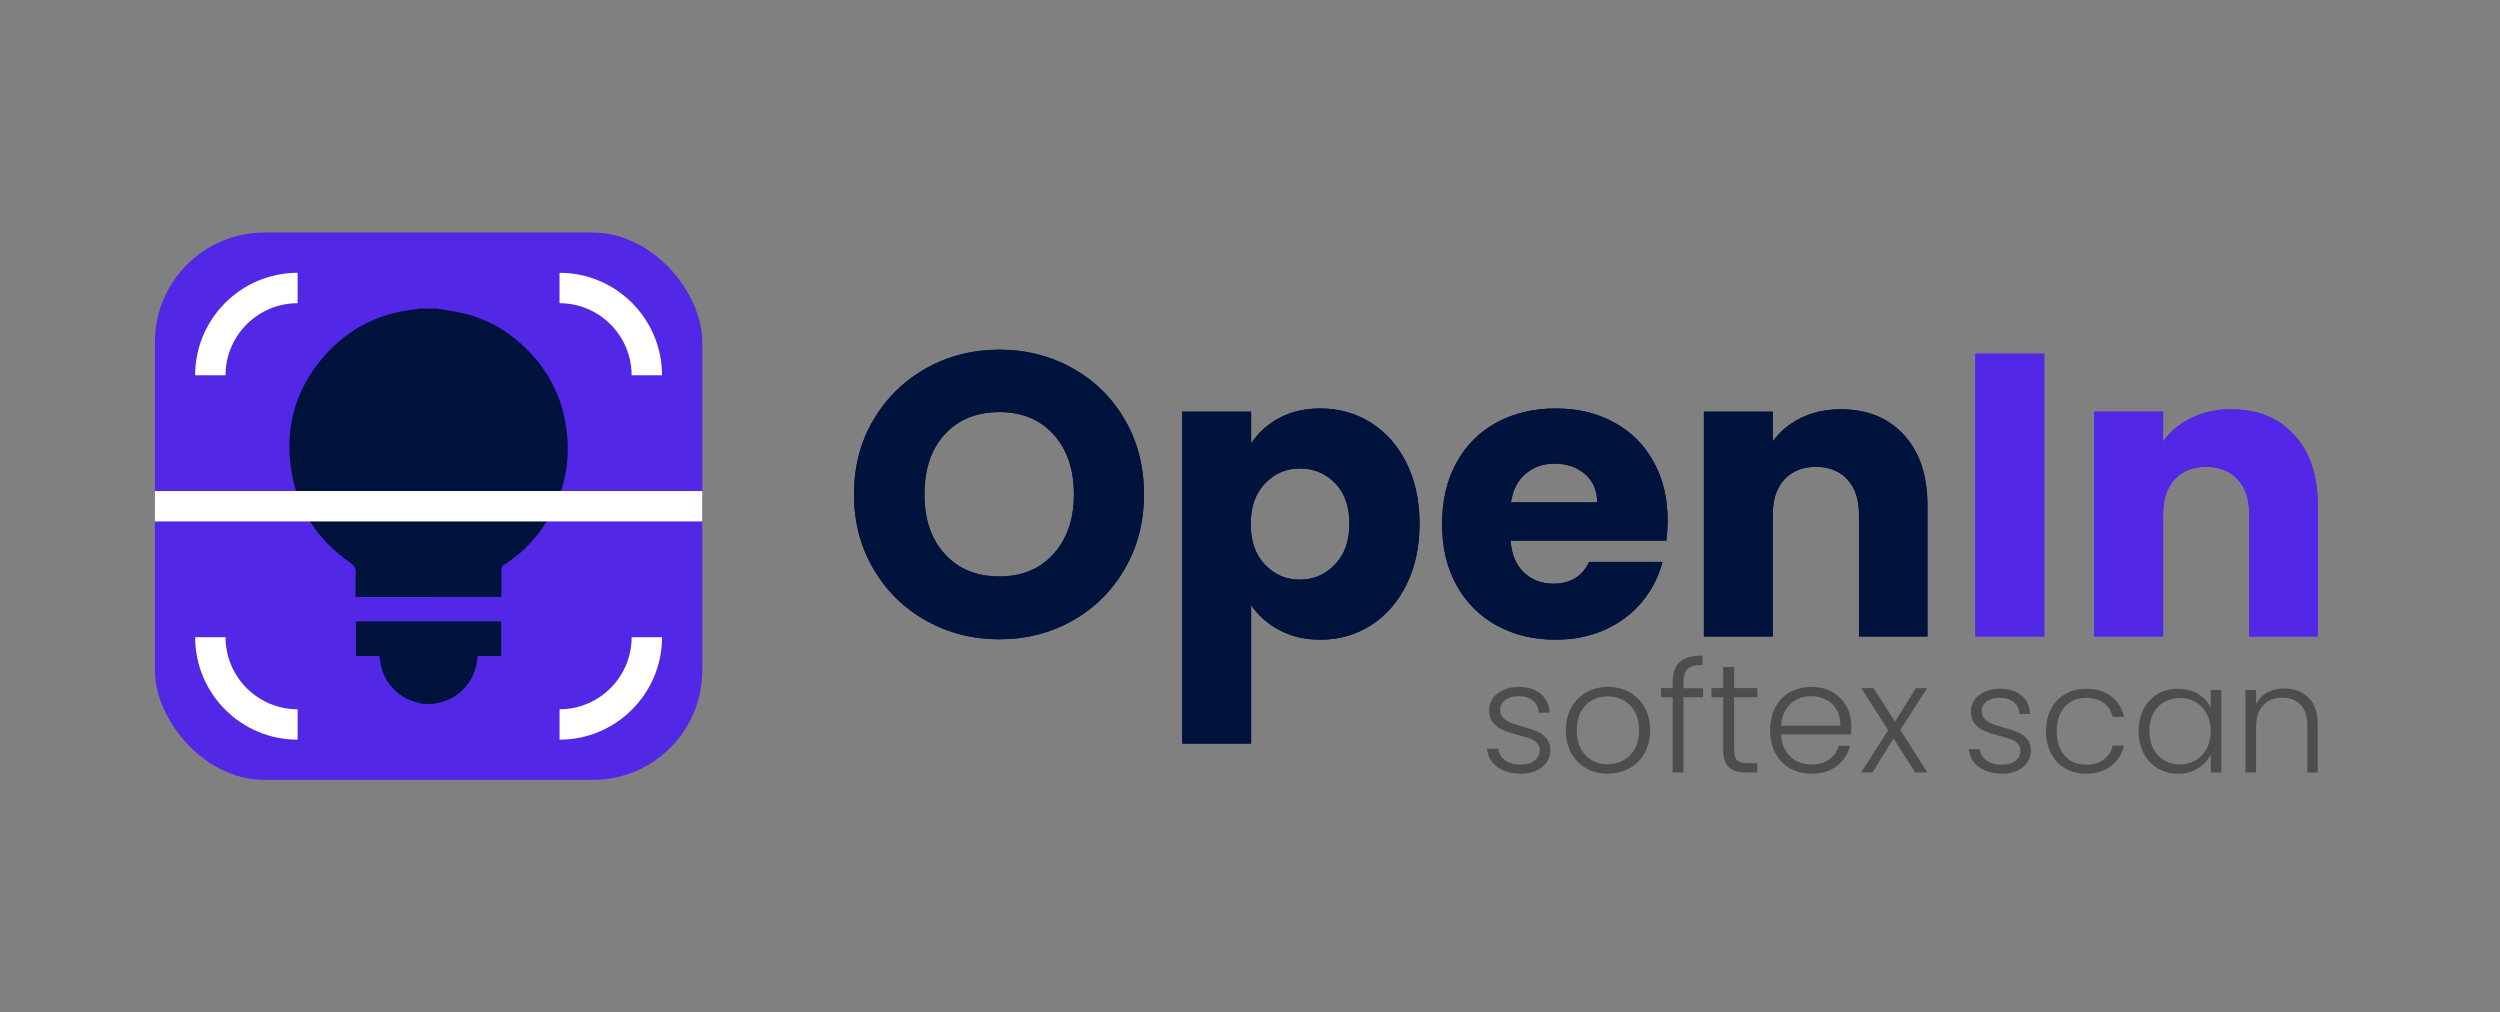
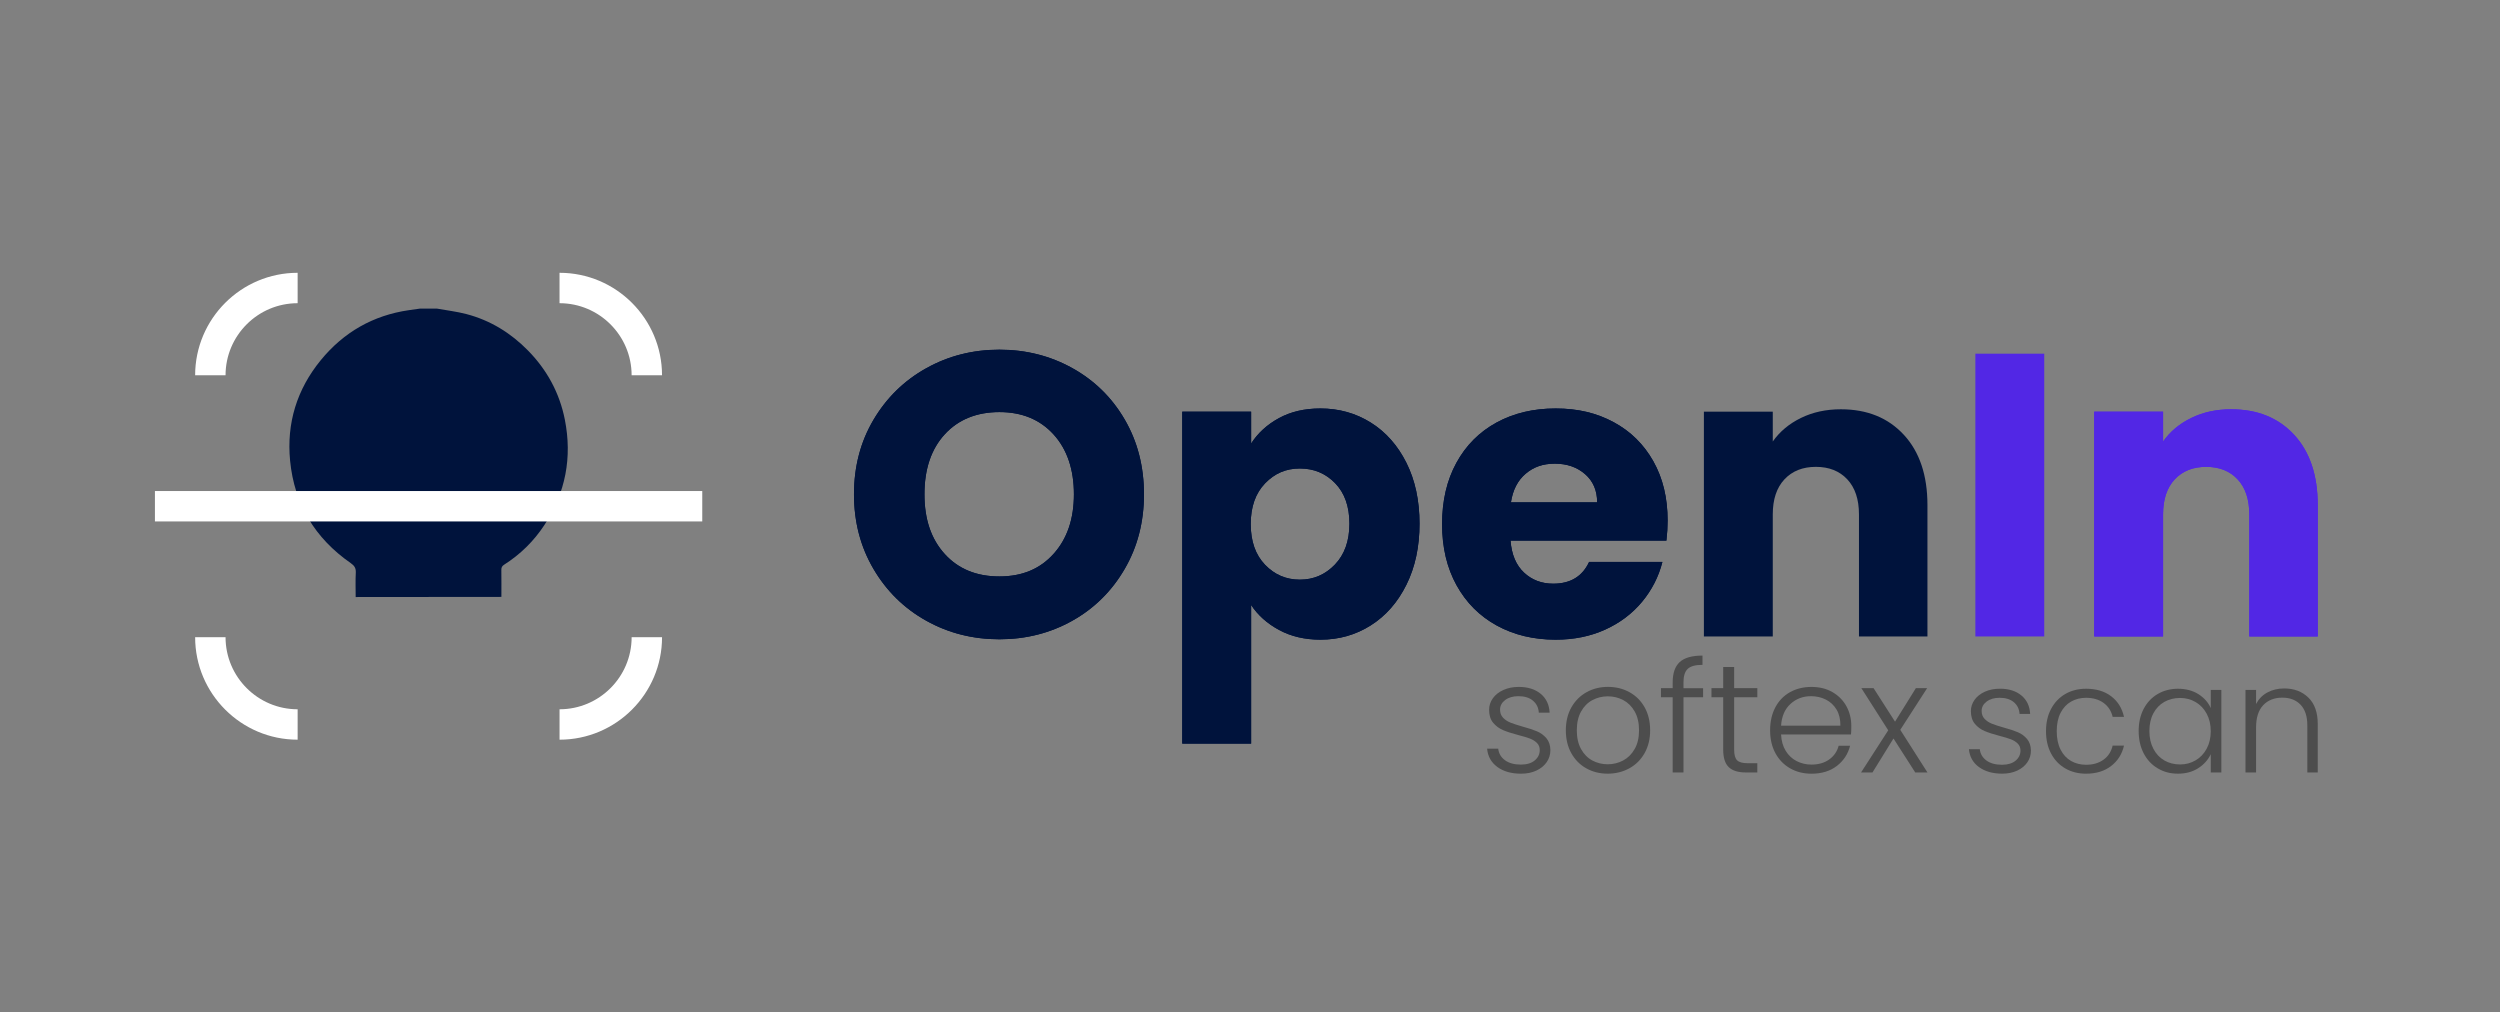
<svg xmlns="http://www.w3.org/2000/svg" id="Camada_1" data-name="Camada 1" viewBox="0 0 1481.51 600">
  <rect x="0" y="0" width="1481.51" height="600" fill="#808080" stroke="none" />
  <defs>
    <style>
      .cls-1 {
        fill: #4d4d4d;
      }

      .cls-1, .cls-2, .cls-3, .cls-4 {
        stroke-width: 0px;
      }

      .cls-2 {
        fill: #00133c;
      }

      .cls-3 {
        fill: #5227e5;
      }

      .cls-4 {
        fill: #fff;
      }
    </style>
  </defs>
  <g>
-     <rect class="cls-3" x="91.81" y="137.82" width="324.35" height="324.35" rx="64.86" ry="64.86" />
    <path class="cls-4" d="M176.38,438.34c-33.49,0-60.74-27.25-60.74-60.74h18.02c0,23.55,19.16,42.72,42.72,42.72v18.02Z" />
    <path class="cls-4" d="M331.59,438.34v-18.02c23.56,0,42.72-19.16,42.72-42.72h18.02c0,33.49-27.25,60.74-60.74,60.74Z" />
    <path class="cls-4" d="M392.32,222.4h-18.02c0-23.55-19.16-42.72-42.72-42.72v-18.02c33.49,0,60.74,27.25,60.74,60.74Z" />
    <path class="cls-4" d="M133.66,222.4h-18.02c0-33.49,27.25-60.74,60.74-60.74v18.02c-23.56,0-42.72,19.16-42.72,42.72Z" />
    <g>
      <path class="cls-2" d="M297.13,353.74c0-5.47.05-10.75-.03-16.02-.02-1.42.4-2.27,1.61-3.05,9.64-6.13,17.63-13.98,23.89-23.52,12.58-19.16,16.56-40.1,12.12-62.51-3.12-15.75-10.54-29.4-21.78-40.87-10.23-10.44-22.33-17.91-36.5-21.64-5.74-1.51-11.71-2.2-17.57-3.26-3.31,0-6.62,0-9.92,0-2.17.31-4.34.61-6.51.92-21.31,3.05-38.8,13.1-52.34,29.64-14.14,17.27-20.35,37.3-18.19,59.59,2.5,25.74,14.72,45.95,35.92,60.68,2.18,1.52,3.15,2.96,3.01,5.66-.25,4.77-.07,9.56-.07,14.45l86.37-.08Z" />
-       <path class="cls-2" d="M250.36,417.13c-4.74-1.15-9.37-2.52-13.35-5.53-6.89-5.21-10.93-12.02-11.8-20.65-.05-.47-.1-.94-.18-1.4-.04-.22-.17-.43-.32-.79h-13.77v-20.51h86.05v20.5h-14.02c-.36,6.07-2.01,11.5-5.5,16.26-4.73,6.44-11.02,10.42-18.95,11.71-.37.06-.71.27-1.07.41h-7.09Z" />
    </g>
    <rect class="cls-4" x="91.81" y="290.99" width="324.35" height="18.02" />
  </g>
  <g>
    <g>
      <path class="cls-1" d="M1172.75,454.59c-3.55-2.6-5.54-6.14-5.96-10.61h6.45c.3,2.75,1.6,4.97,3.9,6.67,2.3,1.7,5.39,2.55,9.27,2.55,3.4,0,6.08-.81,8.02-2.42,1.94-1.61,2.91-3.61,2.91-6,0-1.67-.54-3.05-1.61-4.12-1.08-1.08-2.43-1.93-4.08-2.55-1.64-.63-3.87-1.3-6.67-2.02-3.64-.95-6.6-1.91-8.87-2.87-2.27-.95-4.2-2.37-5.78-4.26-1.58-1.88-2.37-4.4-2.37-7.57,0-2.39.72-4.6,2.15-6.63,1.43-2.03,3.46-3.64,6.09-4.84,2.63-1.19,5.61-1.79,8.96-1.79,5.25,0,9.49,1.33,12.72,3.99,3.22,2.66,4.96,6.32,5.2,10.97h-6.27c-.18-2.87-1.3-5.18-3.36-6.94-2.06-1.76-4.88-2.64-8.46-2.64-3.17,0-5.73.75-7.7,2.24-1.97,1.49-2.96,3.34-2.96,5.55,0,1.91.58,3.48,1.75,4.7,1.16,1.22,2.61,2.18,4.34,2.87,1.73.69,4.06,1.45,6.99,2.28,3.52.96,6.33,1.88,8.42,2.78,2.09.9,3.88,2.21,5.37,3.94,1.49,1.73,2.27,4.03,2.33,6.9,0,2.63-.72,4.97-2.15,7.03-1.43,2.06-3.43,3.69-6,4.88-2.57,1.19-5.52,1.79-8.87,1.79-5.61,0-10.2-1.3-13.75-3.9Z" />
      <path class="cls-1" d="M1215.52,420.02c2.03-3.79,4.84-6.72,8.42-8.78,3.58-2.06,7.67-3.09,12.27-3.09,6.03,0,11,1.49,14.91,4.48,3.91,2.99,6.43,7.05,7.57,12.18h-6.72c-.84-3.52-2.64-6.28-5.42-8.29-2.78-2-6.22-3-10.35-3-3.28,0-6.24.75-8.87,2.24-2.63,1.49-4.7,3.72-6.22,6.67-1.52,2.96-2.28,6.58-2.28,10.88s.76,7.94,2.28,10.93c1.52,2.99,3.6,5.23,6.22,6.72,2.63,1.49,5.58,2.24,8.87,2.24,4.12,0,7.57-1,10.35-3,2.78-2,4.58-4.79,5.42-8.37h6.72c-1.13,5.02-3.67,9.05-7.61,12.09-3.94,3.05-8.9,4.57-14.87,4.57-4.6,0-8.69-1.03-12.27-3.09-3.58-2.06-6.39-4.98-8.42-8.78-2.03-3.79-3.05-8.22-3.05-13.3s1.01-9.51,3.05-13.3Z" />
      <path class="cls-1" d="M1270.38,420.02c2-3.79,4.78-6.72,8.33-8.78,3.55-2.06,7.57-3.09,12.05-3.09s8.67,1.07,12.05,3.22c3.37,2.15,5.81,4.9,7.3,8.24v-10.75h6.27v48.9h-6.27v-10.84c-1.55,3.34-4.02,6.11-7.39,8.29-3.37,2.18-7.39,3.27-12.05,3.27s-8.41-1.04-11.96-3.13c-3.55-2.09-6.33-5.04-8.33-8.87-2-3.82-3-8.24-3-13.26s1-9.42,3-13.21ZM1307.68,422.93c-1.61-2.99-3.81-5.28-6.58-6.9-2.78-1.61-5.84-2.42-9.18-2.42s-6.57.78-9.32,2.33c-2.75,1.55-4.91,3.81-6.49,6.76-1.58,2.96-2.37,6.46-2.37,10.52s.79,7.51,2.37,10.52c1.58,3.02,3.75,5.32,6.49,6.9,2.75,1.58,5.85,2.37,9.32,2.37s6.4-.81,9.18-2.42c2.78-1.61,4.97-3.91,6.58-6.9,1.61-2.98,2.42-6.45,2.42-10.39s-.81-7.4-2.42-10.39Z" />
      <path class="cls-1" d="M1367.96,413.39c3.7,3.61,5.55,8.85,5.55,15.72v28.66h-6.18v-27.95c0-5.31-1.33-9.37-3.99-12.18-2.66-2.81-6.29-4.21-10.88-4.21s-8.48,1.49-11.29,4.48c-2.81,2.99-4.21,7.37-4.21,13.17v26.69h-6.27v-48.9h6.27v8.33c1.55-2.98,3.79-5.27,6.72-6.85,2.93-1.58,6.24-2.37,9.94-2.37,5.85,0,10.63,1.81,14.33,5.42Z" />
    </g>
    <g>
      <path class="cls-2" d="M548.92,367.86c-13.13-7.32-23.55-17.54-31.27-30.67-7.72-13.13-11.58-27.89-11.58-44.28s3.86-31.11,11.58-44.16c7.72-13.04,18.14-23.23,31.27-30.55,13.13-7.32,27.57-10.98,43.32-10.98s30.19,3.66,43.32,10.98c13.13,7.32,23.47,17.51,31.03,30.55,7.56,13.05,11.34,27.77,11.34,44.16s-3.82,31.15-11.46,44.28c-7.64,13.13-17.98,23.36-31.03,30.67-13.05,7.32-27.45,10.98-43.21,10.98s-30.2-3.66-43.32-10.98ZM624.35,328.23c8.03-8.91,12.05-20.69,12.05-35.33s-4.02-26.62-12.05-35.45c-8.04-8.83-18.74-13.25-32.11-13.25s-24.31,4.38-32.34,13.13c-8.04,8.75-12.06,20.61-12.06,35.57s4.02,26.62,12.06,35.45c8.03,8.83,18.82,13.25,32.34,13.25s24.07-4.45,32.11-13.37Z" />
      <path class="cls-2" d="M757.9,247.79c7-3.82,15.19-5.73,24.59-5.73,10.98,0,20.92,2.79,29.84,8.36,8.91,5.57,15.95,13.53,21.13,23.87,5.17,10.35,7.76,22.36,7.76,36.04s-2.59,25.74-7.76,36.16c-5.17,10.42-12.21,18.46-21.13,24.11-8.91,5.65-18.86,8.47-29.84,8.47-9.23,0-17.39-1.91-24.47-5.73-7.08-3.82-12.61-8.75-16.59-14.8v82.12h-40.82v-196.69h40.82v18.86c3.98-6.21,9.47-11.22,16.47-15.04ZM791.2,286.34c-5.65-5.81-12.61-8.71-20.89-8.71s-15,2.95-20.65,8.83c-5.65,5.89-8.47,13.93-8.47,24.11s2.82,18.22,8.47,24.11c5.65,5.89,12.53,8.83,20.65,8.83s15.04-2.98,20.77-8.95c5.73-5.97,8.59-14.04,8.59-24.23s-2.83-18.18-8.47-23.99Z" />
      <path class="cls-2" d="M987.53,320.35h-92.38c.63,8.28,3.3,14.6,8,18.98,4.69,4.38,10.46,6.56,17.31,6.56,10.18,0,17.27-4.3,21.24-12.89h43.45c-2.23,8.75-6.25,16.63-12.06,23.63-5.81,7-13.09,12.49-21.84,16.47-8.75,3.98-18.54,5.97-29.36,5.97-13.05,0-24.67-2.78-34.85-8.35-10.19-5.57-18.14-13.53-23.87-23.87-5.73-10.34-8.59-22.44-8.59-36.28s2.82-25.94,8.47-36.28c5.65-10.34,13.57-18.3,23.75-23.87,10.18-5.57,21.88-8.36,35.09-8.36s24.35,2.71,34.37,8.12c10.03,5.41,17.86,13.13,23.51,23.16,5.65,10.03,8.47,21.72,8.47,35.09,0,3.82-.24,7.8-.72,11.94ZM946.47,297.68c0-7-2.39-12.57-7.16-16.71-4.77-4.14-10.74-6.2-17.9-6.2s-12.61,1.99-17.31,5.97c-4.7,3.98-7.6,9.63-8.71,16.95h51.08Z" />
-       <path class="cls-2" d="M1128.25,257.69c9.31,10.11,13.96,23.99,13.96,41.65v77.82h-40.58v-72.33c0-8.91-2.31-15.83-6.92-20.77-4.62-4.93-10.82-7.4-18.62-7.4s-14,2.47-18.62,7.4c-4.62,4.94-6.92,11.86-6.92,20.77v72.33h-40.82v-133.2h40.82v17.67c4.14-5.89,9.71-10.54,16.71-13.96,7-3.42,14.88-5.13,23.63-5.13,15.59,0,28.05,5.05,37.36,15.16Z" />
      <path class="cls-3" d="M1211.43,209.6v167.57h-40.82v-167.57h40.82Z" />
      <path class="cls-3" d="M1359.55,257.69c9.31,10.11,13.96,23.99,13.96,41.65v77.82h-40.58v-72.33c0-8.91-2.31-15.83-6.92-20.77-4.62-4.93-10.82-7.4-18.62-7.4s-14,2.47-18.62,7.4c-4.62,4.94-6.92,11.86-6.92,20.77v72.33h-40.82v-133.2h40.82v17.67c4.14-5.89,9.71-10.54,16.71-13.96,7-3.42,14.88-5.13,23.63-5.13,15.59,0,28.05,5.05,37.36,15.16Z" />
    </g>
    <g>
      <path class="cls-2" d="M548.92,367.86c-13.13-7.32-23.55-17.54-31.27-30.67-7.72-13.13-11.58-27.89-11.58-44.28s3.86-31.11,11.58-44.16c7.72-13.04,18.14-23.23,31.27-30.55,13.13-7.32,27.57-10.98,43.32-10.98s30.19,3.66,43.32,10.98c13.13,7.32,23.47,17.51,31.03,30.55,7.56,13.05,11.34,27.77,11.34,44.16s-3.82,31.15-11.46,44.28c-7.64,13.13-17.98,23.36-31.03,30.67-13.05,7.32-27.45,10.98-43.21,10.98s-30.2-3.66-43.32-10.98ZM624.35,328.23c8.03-8.91,12.05-20.69,12.05-35.33s-4.02-26.62-12.05-35.45c-8.04-8.83-18.74-13.25-32.11-13.25s-24.31,4.38-32.34,13.13c-8.04,8.75-12.06,20.61-12.06,35.57s4.02,26.62,12.06,35.45c8.03,8.83,18.82,13.25,32.34,13.25s24.07-4.45,32.11-13.37Z" />
      <path class="cls-2" d="M757.9,247.79c7-3.82,15.19-5.73,24.59-5.73,10.98,0,20.92,2.79,29.84,8.36,8.91,5.57,15.95,13.53,21.13,23.87,5.17,10.35,7.76,22.36,7.76,36.04s-2.59,25.74-7.76,36.16c-5.17,10.42-12.21,18.46-21.13,24.11-8.91,5.65-18.86,8.47-29.84,8.47-9.23,0-17.39-1.91-24.47-5.73-7.08-3.82-12.61-8.75-16.59-14.8v82.12h-40.82v-196.69h40.82v18.86c3.98-6.21,9.47-11.22,16.47-15.04ZM791.2,286.34c-5.65-5.81-12.61-8.71-20.89-8.71s-15,2.95-20.65,8.83c-5.65,5.89-8.47,13.93-8.47,24.11s2.82,18.22,8.47,24.11c5.65,5.89,12.53,8.83,20.65,8.83s15.04-2.98,20.77-8.95c5.73-5.97,8.59-14.04,8.59-24.23s-2.83-18.18-8.47-23.99Z" />
      <path class="cls-2" d="M987.53,320.35h-92.38c.63,8.28,3.3,14.6,8,18.98,4.69,4.38,10.46,6.56,17.31,6.56,10.18,0,17.27-4.3,21.24-12.89h43.45c-2.23,8.75-6.25,16.63-12.06,23.63-5.81,7-13.09,12.49-21.84,16.47-8.75,3.98-18.54,5.97-29.36,5.97-13.05,0-24.67-2.78-34.85-8.35-10.19-5.57-18.14-13.53-23.87-23.87-5.73-10.34-8.59-22.44-8.59-36.28s2.82-25.94,8.47-36.28c5.65-10.34,13.57-18.3,23.75-23.87,10.18-5.57,21.88-8.36,35.09-8.36s24.35,2.71,34.37,8.12c10.03,5.41,17.86,13.13,23.51,23.16,5.65,10.03,8.47,21.72,8.47,35.09,0,3.82-.24,7.8-.72,11.94ZM946.47,297.68c0-7-2.39-12.57-7.16-16.71-4.77-4.14-10.74-6.2-17.9-6.2s-12.61,1.99-17.31,5.97c-4.7,3.98-7.6,9.63-8.71,16.95h51.08Z" />
      <path class="cls-2" d="M1128.25,257.69c9.31,10.11,13.96,23.99,13.96,41.65v77.82h-40.58v-72.33c0-8.91-2.31-15.83-6.92-20.77-4.62-4.93-10.82-7.4-18.62-7.4s-14,2.47-18.62,7.4c-4.62,4.94-6.92,11.86-6.92,20.77v72.33h-40.82v-133.2h40.82v17.67c4.14-5.89,9.71-10.54,16.71-13.96,7-3.42,14.88-5.13,23.63-5.13,15.59,0,28.05,5.05,37.36,15.16Z" />
-       <path class="cls-3" d="M1211.43,209.6v167.57h-40.82v-167.57h40.82Z" />
      <path class="cls-3" d="M1359.55,257.69c9.31,10.11,13.96,23.99,13.96,41.65v77.82h-40.58v-72.33c0-8.91-2.31-15.83-6.92-20.77-4.62-4.93-10.82-7.4-18.62-7.4s-14,2.47-18.62,7.4c-4.62,4.94-6.92,11.86-6.92,20.77v72.33h-40.82v-133.2h40.82v17.67c4.14-5.89,9.71-10.54,16.71-13.96,7-3.42,14.88-5.13,23.63-5.13,15.59,0,28.05,5.05,37.36,15.16Z" />
    </g>
    <g>
      <path class="cls-1" d="M887.34,454.51c-3.63-2.65-5.66-6.27-6.08-10.84h6.59c.31,2.81,1.63,5.08,3.98,6.82,2.35,1.74,5.5,2.61,9.47,2.61,3.48,0,6.21-.82,8.19-2.47,1.98-1.65,2.97-3.69,2.97-6.13,0-1.71-.55-3.11-1.65-4.21-1.1-1.1-2.49-1.97-4.16-2.61-1.68-.64-3.95-1.33-6.82-2.06-3.72-.97-6.74-1.95-9.06-2.93-2.32-.98-4.29-2.43-5.9-4.35-1.62-1.92-2.42-4.5-2.42-7.73,0-2.44.73-4.7,2.2-6.77,1.46-2.07,3.54-3.72,6.22-4.94,2.68-1.22,5.73-1.83,9.15-1.83,5.37,0,9.7,1.36,12.99,4.07,3.29,2.72,5.06,6.45,5.31,11.21h-6.41c-.18-2.93-1.33-5.29-3.43-7.09-2.1-1.8-4.99-2.7-8.65-2.7-3.23,0-5.86.76-7.87,2.29s-3.02,3.42-3.02,5.67c0,1.95.59,3.56,1.78,4.8,1.19,1.25,2.67,2.23,4.44,2.93,1.77.7,4.15,1.48,7.14,2.33,3.6.98,6.46,1.92,8.6,2.84,2.13.91,3.96,2.26,5.49,4.03,1.52,1.77,2.32,4.12,2.38,7.04,0,2.69-.73,5.08-2.2,7.18-1.46,2.1-3.51,3.77-6.13,4.99-2.62,1.22-5.64,1.83-9.06,1.83-5.73,0-10.42-1.33-14.04-3.98Z" />
      <path class="cls-1" d="M940.05,455.33c-3.75-2.11-6.71-5.09-8.88-8.97-2.17-3.87-3.25-8.4-3.25-13.59s1.1-9.71,3.29-13.59c2.2-3.87,5.18-6.86,8.97-8.97,3.78-2.11,8.02-3.16,12.72-3.16s8.95,1.05,12.76,3.16c3.81,2.1,6.8,5.09,8.97,8.97,2.16,3.87,3.25,8.4,3.25,13.59s-1.1,9.64-3.29,13.54c-2.2,3.91-5.22,6.91-9.06,9.01-3.84,2.1-8.11,3.16-12.81,3.16s-8.92-1.05-12.67-3.16ZM961.87,450.67c2.81-1.49,5.08-3.75,6.82-6.77s2.61-6.73,2.61-11.12-.86-8.1-2.56-11.12c-1.71-3.02-3.97-5.28-6.77-6.77-2.81-1.49-5.86-2.24-9.15-2.24s-6.34.75-9.15,2.24c-2.81,1.49-5.05,3.75-6.72,6.77-1.68,3.02-2.52,6.72-2.52,11.12s.84,8.1,2.52,11.12c1.68,3.02,3.9,5.28,6.68,6.77,2.77,1.49,5.81,2.24,9.1,2.24s6.34-.75,9.15-2.24Z" />
      <path class="cls-1" d="M1009.26,413.2h-11.62v44.56h-6.4v-44.56h-6.95v-5.4h6.95v-3.48c0-5.43,1.39-9.42,4.16-11.98,2.77-2.56,7.27-3.84,13.5-3.84v5.49c-4.15,0-7.06.79-8.74,2.38-1.68,1.59-2.52,4.24-2.52,7.96v3.48h11.62v5.4Z" />
      <path class="cls-1" d="M1027.66,413.2v31.02c0,3.05.58,5.15,1.74,6.31,1.16,1.16,3.2,1.74,6.13,1.74h5.86v5.49h-6.86c-4.52,0-7.87-1.05-10.07-3.16-2.2-2.11-3.29-5.57-3.29-10.39v-31.02h-6.95v-5.4h6.95v-12.54h6.5v12.54h13.73v5.4h-13.73Z" />
      <path class="cls-1" d="M1096.92,435.25h-41.45c.18,3.78,1.1,7.01,2.74,9.7,1.65,2.68,3.81,4.71,6.5,6.09,2.68,1.37,5.61,2.06,8.78,2.06,4.15,0,7.64-1.01,10.48-3.02,2.84-2.01,4.71-4.73,5.63-8.14h6.77c-1.22,4.88-3.83,8.86-7.82,11.94-4,3.08-9.01,4.62-15.05,4.62-4.7,0-8.91-1.05-12.63-3.16-3.72-2.11-6.63-5.09-8.74-8.97-2.1-3.87-3.16-8.4-3.16-13.59s1.04-9.73,3.11-13.63c2.07-3.9,4.97-6.89,8.69-8.97,3.72-2.07,7.96-3.11,12.72-3.11s8.92,1.04,12.49,3.11c3.57,2.08,6.31,4.87,8.23,8.37,1.92,3.51,2.88,7.4,2.88,11.66,0,2.2-.06,3.88-.18,5.03ZM1088.36,420.52c-1.56-2.62-3.68-4.6-6.36-5.95-2.68-1.34-5.61-2.01-8.78-2.01-4.76,0-8.82,1.53-12.17,4.58-3.36,3.05-5.22,7.35-5.58,12.9h35.14c.06-3.72-.69-6.89-2.24-9.52Z" />
      <path class="cls-1" d="M1134.98,457.76l-12.9-20.13-12.44,20.13h-6.77l16.1-24.98-15.92-24.98h7.23l12.72,19.86,12.35-19.86h6.68l-15.92,24.7,16.1,25.25h-7.23Z" />
    </g>
  </g>
</svg>